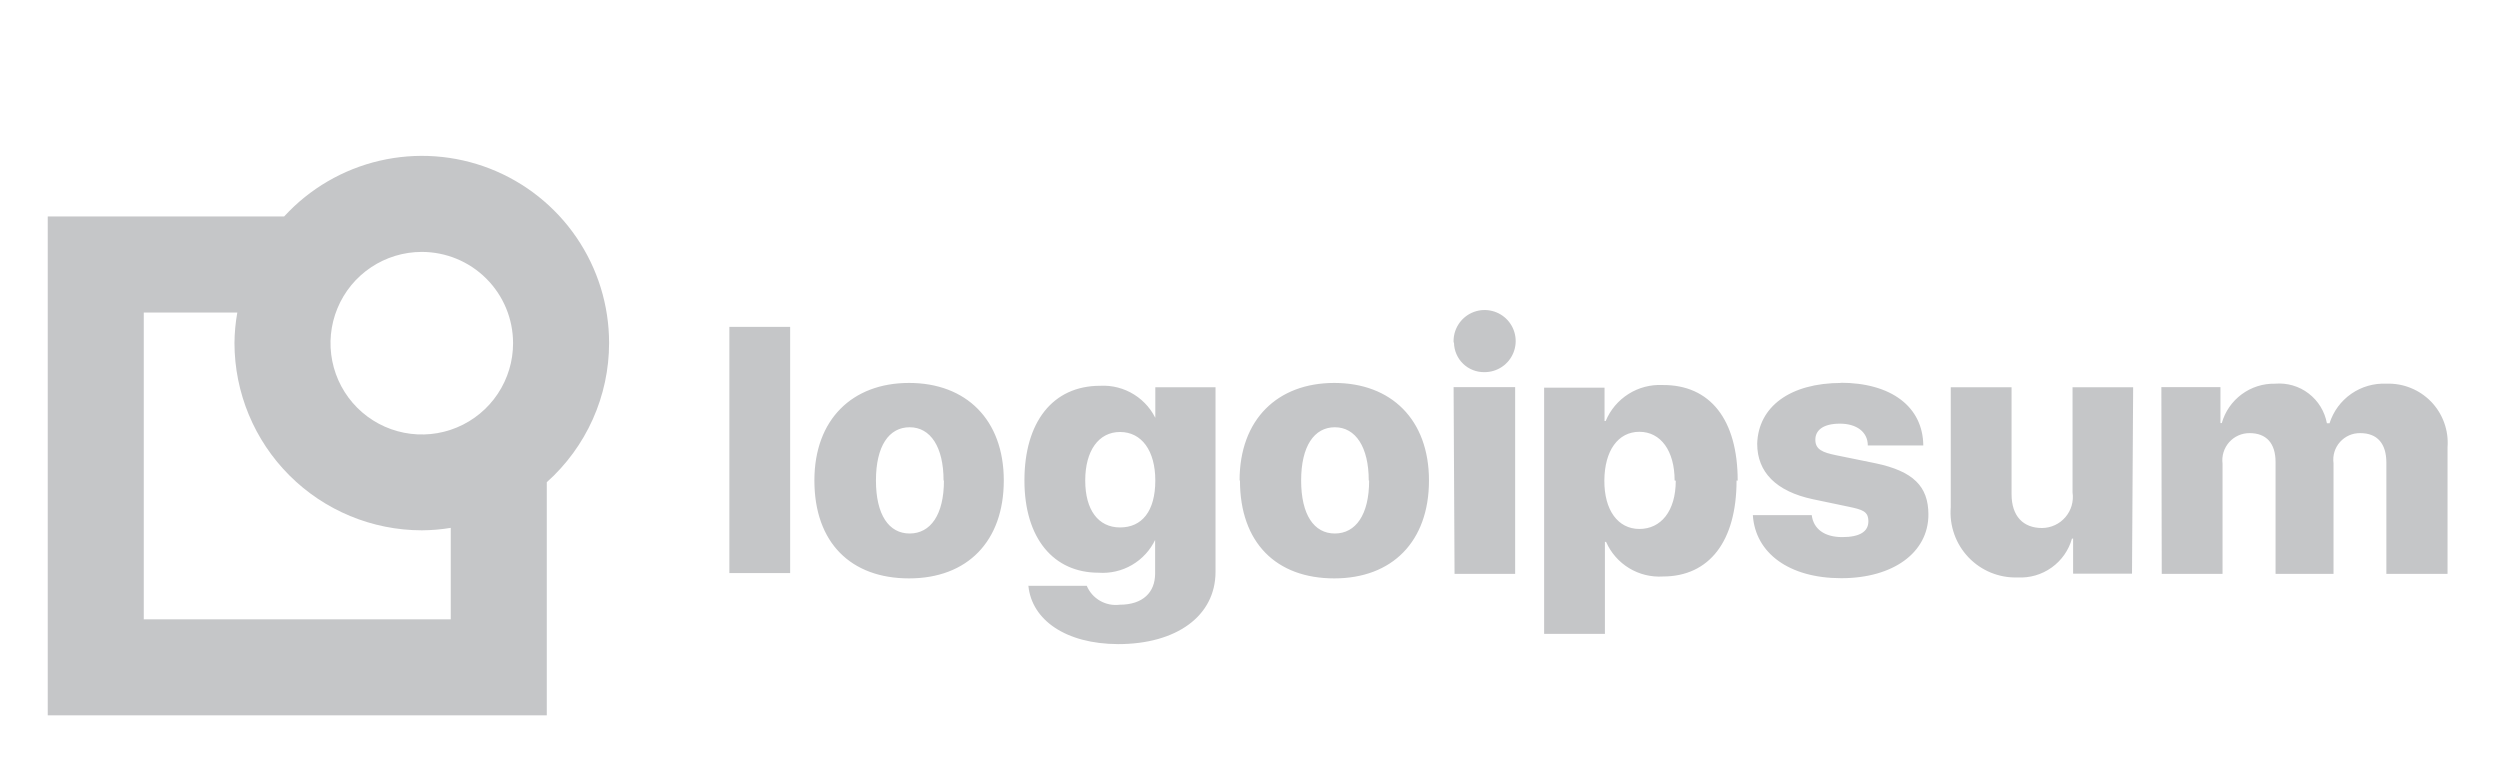
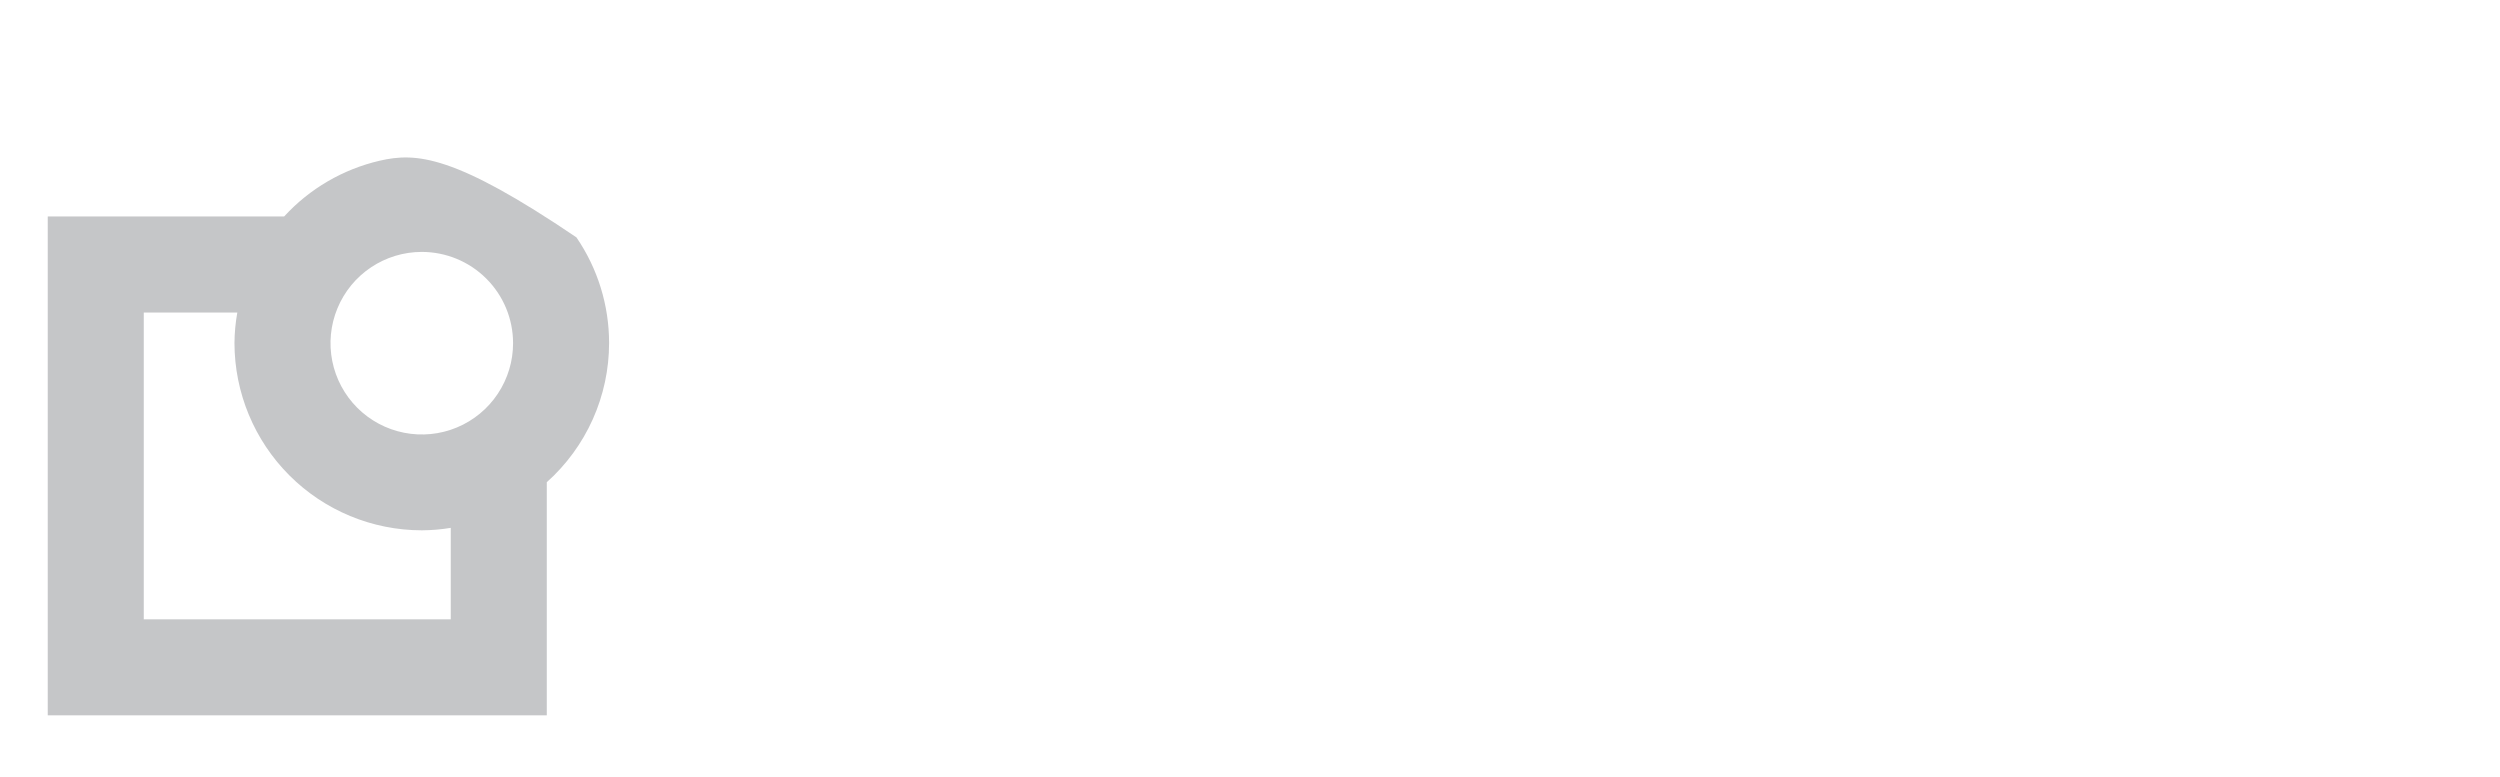
<svg xmlns="http://www.w3.org/2000/svg" width="132" height="41" viewBox="0 0 132 41" fill="none">
-   <path d="M38.51 17.259H41.72V30.259H38.51V17.259ZM43 25.369C43 22.149 45 20.219 48 20.219C51 20.219 53 22.149 53 25.369C53 28.589 51.07 30.539 48 30.539C44.93 30.539 43 28.659 43 25.369ZM49.82 25.369C49.82 23.599 49.13 22.559 48.03 22.559C46.93 22.559 46.25 23.559 46.25 25.369C46.25 27.179 46.93 28.169 48.03 28.169C49.13 28.169 49.84 27.179 49.84 25.379L49.82 25.369ZM54.28 30.929H57.38C57.521 31.263 57.767 31.541 58.082 31.722C58.396 31.902 58.76 31.975 59.12 31.929C60.35 31.929 60.99 31.269 60.99 30.289V28.489H61C60.735 29.05 60.306 29.517 59.771 29.829C59.236 30.142 58.618 30.284 58 30.239C55.65 30.239 54.09 28.449 54.09 25.369C54.09 22.289 55.58 20.369 58.09 20.369C58.724 20.335 59.353 20.499 59.89 20.837C60.428 21.176 60.847 21.672 61.09 22.259H61V20.449H64.18V30.189C64.18 32.539 62.1 34.009 59.04 34.009C56.26 33.999 54.48 32.729 54.3 30.939L54.28 30.929ZM61 25.369C61 23.799 60.28 22.809 59.14 22.809C58 22.809 57.3 23.809 57.3 25.369C57.3 26.929 57.99 27.849 59.14 27.849C60.29 27.849 61 26.999 61 25.369ZM65.45 25.369C65.45 22.149 67.45 20.219 70.45 20.219C73.45 20.219 75.45 22.149 75.45 25.369C75.45 28.589 73.51 30.539 70.45 30.539C67.39 30.539 65.47 28.659 65.47 25.369H65.45ZM72.27 25.369C72.27 23.599 71.57 22.559 70.48 22.559C69.39 22.559 68.7 23.559 68.7 25.369C68.7 27.179 69.38 28.169 70.48 28.169C71.58 28.169 72.29 27.179 72.29 25.379L72.27 25.369ZM76.75 18.079C76.736 17.752 76.82 17.428 76.992 17.15C77.163 16.871 77.414 16.65 77.712 16.515C78.01 16.38 78.342 16.337 78.665 16.393C78.987 16.448 79.286 16.598 79.522 16.824C79.759 17.051 79.922 17.343 79.991 17.663C80.06 17.982 80.032 18.316 79.91 18.619C79.789 18.923 79.579 19.184 79.308 19.367C79.037 19.551 78.717 19.649 78.39 19.649C78.181 19.654 77.972 19.618 77.778 19.542C77.582 19.467 77.404 19.353 77.254 19.208C77.103 19.063 76.983 18.889 76.9 18.697C76.817 18.505 76.772 18.298 76.77 18.089L76.75 18.079ZM76.75 20.439H80V30.299H76.8L76.75 20.439ZM91.69 25.369C91.69 28.579 90.25 30.439 87.8 30.439C87.173 30.478 86.549 30.323 86.012 29.996C85.476 29.669 85.052 29.184 84.8 28.609H84.74V33.469H81.53V20.469H84.72V22.229H84.78C85.024 21.642 85.443 21.145 85.98 20.805C86.516 20.465 87.145 20.299 87.78 20.329C90.3 20.309 91.75 22.159 91.75 25.379L91.69 25.369ZM88.42 25.369C88.42 23.809 87.69 22.799 86.56 22.799C85.43 22.799 84.72 23.799 84.71 25.369C84.7 26.939 85.43 27.929 86.56 27.929C87.69 27.929 88.48 26.999 88.48 25.379L88.42 25.369ZM97.17 20.209C99.86 20.209 101.53 21.479 101.55 23.519H98.62C98.62 22.809 98.03 22.369 97.15 22.369C96.27 22.369 95.85 22.709 95.85 23.219C95.85 23.729 96.22 23.889 96.96 24.039L99.02 24.459C101.02 24.879 101.82 25.679 101.82 27.169C101.82 29.169 99.97 30.529 97.22 30.529C94.47 30.529 92.68 29.209 92.55 27.199H95.66C95.75 27.929 96.33 28.359 97.27 28.359C98.21 28.359 98.65 28.059 98.65 27.529C98.65 26.999 98.35 26.909 97.58 26.749L95.72 26.359C93.79 25.949 92.78 24.939 92.78 23.429C92.84 21.469 94.52 20.219 97.23 20.219L97.17 20.209ZM112.57 30.289H109.46V28.439H109.4C109.226 29.056 108.847 29.596 108.325 29.968C107.803 30.341 107.17 30.524 106.53 30.489C106.047 30.505 105.565 30.418 105.118 30.235C104.671 30.052 104.267 29.776 103.934 29.425C103.6 29.075 103.345 28.658 103.184 28.202C103.023 27.746 102.96 27.261 103 26.779V20.449H106.21V26.089C106.21 27.249 106.82 27.879 107.82 27.879C108.055 27.877 108.286 27.825 108.499 27.726C108.712 27.628 108.901 27.484 109.053 27.306C109.206 27.128 109.319 26.919 109.384 26.693C109.448 26.468 109.464 26.231 109.43 25.999V20.449H112.63L112.57 30.289ZM114.12 20.439H117.24V22.339H117.31C117.482 21.73 117.852 21.196 118.36 20.82C118.869 20.443 119.488 20.246 120.12 20.259C120.755 20.204 121.388 20.387 121.894 20.774C122.401 21.16 122.745 21.722 122.86 22.349H123C123.2 21.719 123.602 21.172 124.145 20.794C124.687 20.416 125.34 20.228 126 20.259C126.439 20.242 126.877 20.319 127.284 20.483C127.692 20.647 128.06 20.895 128.365 21.211C128.67 21.527 128.904 21.905 129.053 22.318C129.203 22.731 129.263 23.171 129.23 23.609V30.299H126V24.429C126 23.429 125.53 22.869 124.62 22.869C124.418 22.866 124.218 22.906 124.033 22.987C123.848 23.069 123.684 23.189 123.55 23.34C123.416 23.491 123.316 23.669 123.257 23.862C123.199 24.056 123.183 24.259 123.21 24.459V30.299H120.15V24.399C120.15 23.399 119.66 22.869 118.78 22.869C118.576 22.867 118.374 22.91 118.188 22.992C118.001 23.075 117.835 23.197 117.699 23.349C117.564 23.502 117.463 23.682 117.403 23.876C117.342 24.071 117.324 24.277 117.35 24.479V30.299H114.14L114.12 20.439Z" fill="#0E121B" fill-opacity="0.24" />
-   <path d="M32.16 18.111C32.161 16.121 31.56 14.177 30.436 12.534C29.313 10.891 27.719 9.625 25.865 8.903C24.01 8.181 21.98 8.036 20.042 8.487C18.103 8.938 16.346 9.964 15.001 11.431H2.521V37.771H28.87V25.461C29.905 24.536 30.732 23.403 31.299 22.137C31.866 20.87 32.16 19.498 32.16 18.111ZM27.09 18.111C27.093 19.065 26.811 19.997 26.283 20.791C25.755 21.585 25.003 22.205 24.122 22.571C23.241 22.938 22.272 23.034 21.336 22.849C20.401 22.665 19.541 22.206 18.866 21.533C18.191 20.859 17.731 20 17.544 19.065C17.357 18.13 17.452 17.16 17.817 16.279C18.181 15.397 18.799 14.644 19.592 14.114C20.384 13.584 21.317 13.301 22.27 13.301C23.547 13.301 24.772 13.807 25.675 14.709C26.579 15.611 27.088 16.834 27.09 18.111ZM23.8 32.701H7.591V16.501H12.53C12.435 17.032 12.385 17.571 12.38 18.111C12.383 20.733 13.426 23.247 15.28 25.101C17.134 26.955 19.648 27.998 22.27 28.001C22.783 27.998 23.295 27.955 23.8 27.871V32.701Z" fill="#0E121B" fill-opacity="0.24" />
+   <path d="M32.16 18.111C32.161 16.121 31.56 14.177 30.436 12.534C24.01 8.181 21.98 8.036 20.042 8.487C18.103 8.938 16.346 9.964 15.001 11.431H2.521V37.771H28.87V25.461C29.905 24.536 30.732 23.403 31.299 22.137C31.866 20.87 32.16 19.498 32.16 18.111ZM27.09 18.111C27.093 19.065 26.811 19.997 26.283 20.791C25.755 21.585 25.003 22.205 24.122 22.571C23.241 22.938 22.272 23.034 21.336 22.849C20.401 22.665 19.541 22.206 18.866 21.533C18.191 20.859 17.731 20 17.544 19.065C17.357 18.13 17.452 17.16 17.817 16.279C18.181 15.397 18.799 14.644 19.592 14.114C20.384 13.584 21.317 13.301 22.27 13.301C23.547 13.301 24.772 13.807 25.675 14.709C26.579 15.611 27.088 16.834 27.09 18.111ZM23.8 32.701H7.591V16.501H12.53C12.435 17.032 12.385 17.571 12.38 18.111C12.383 20.733 13.426 23.247 15.28 25.101C17.134 26.955 19.648 27.998 22.27 28.001C22.783 27.998 23.295 27.955 23.8 27.871V32.701Z" fill="#0E121B" fill-opacity="0.24" />
</svg>